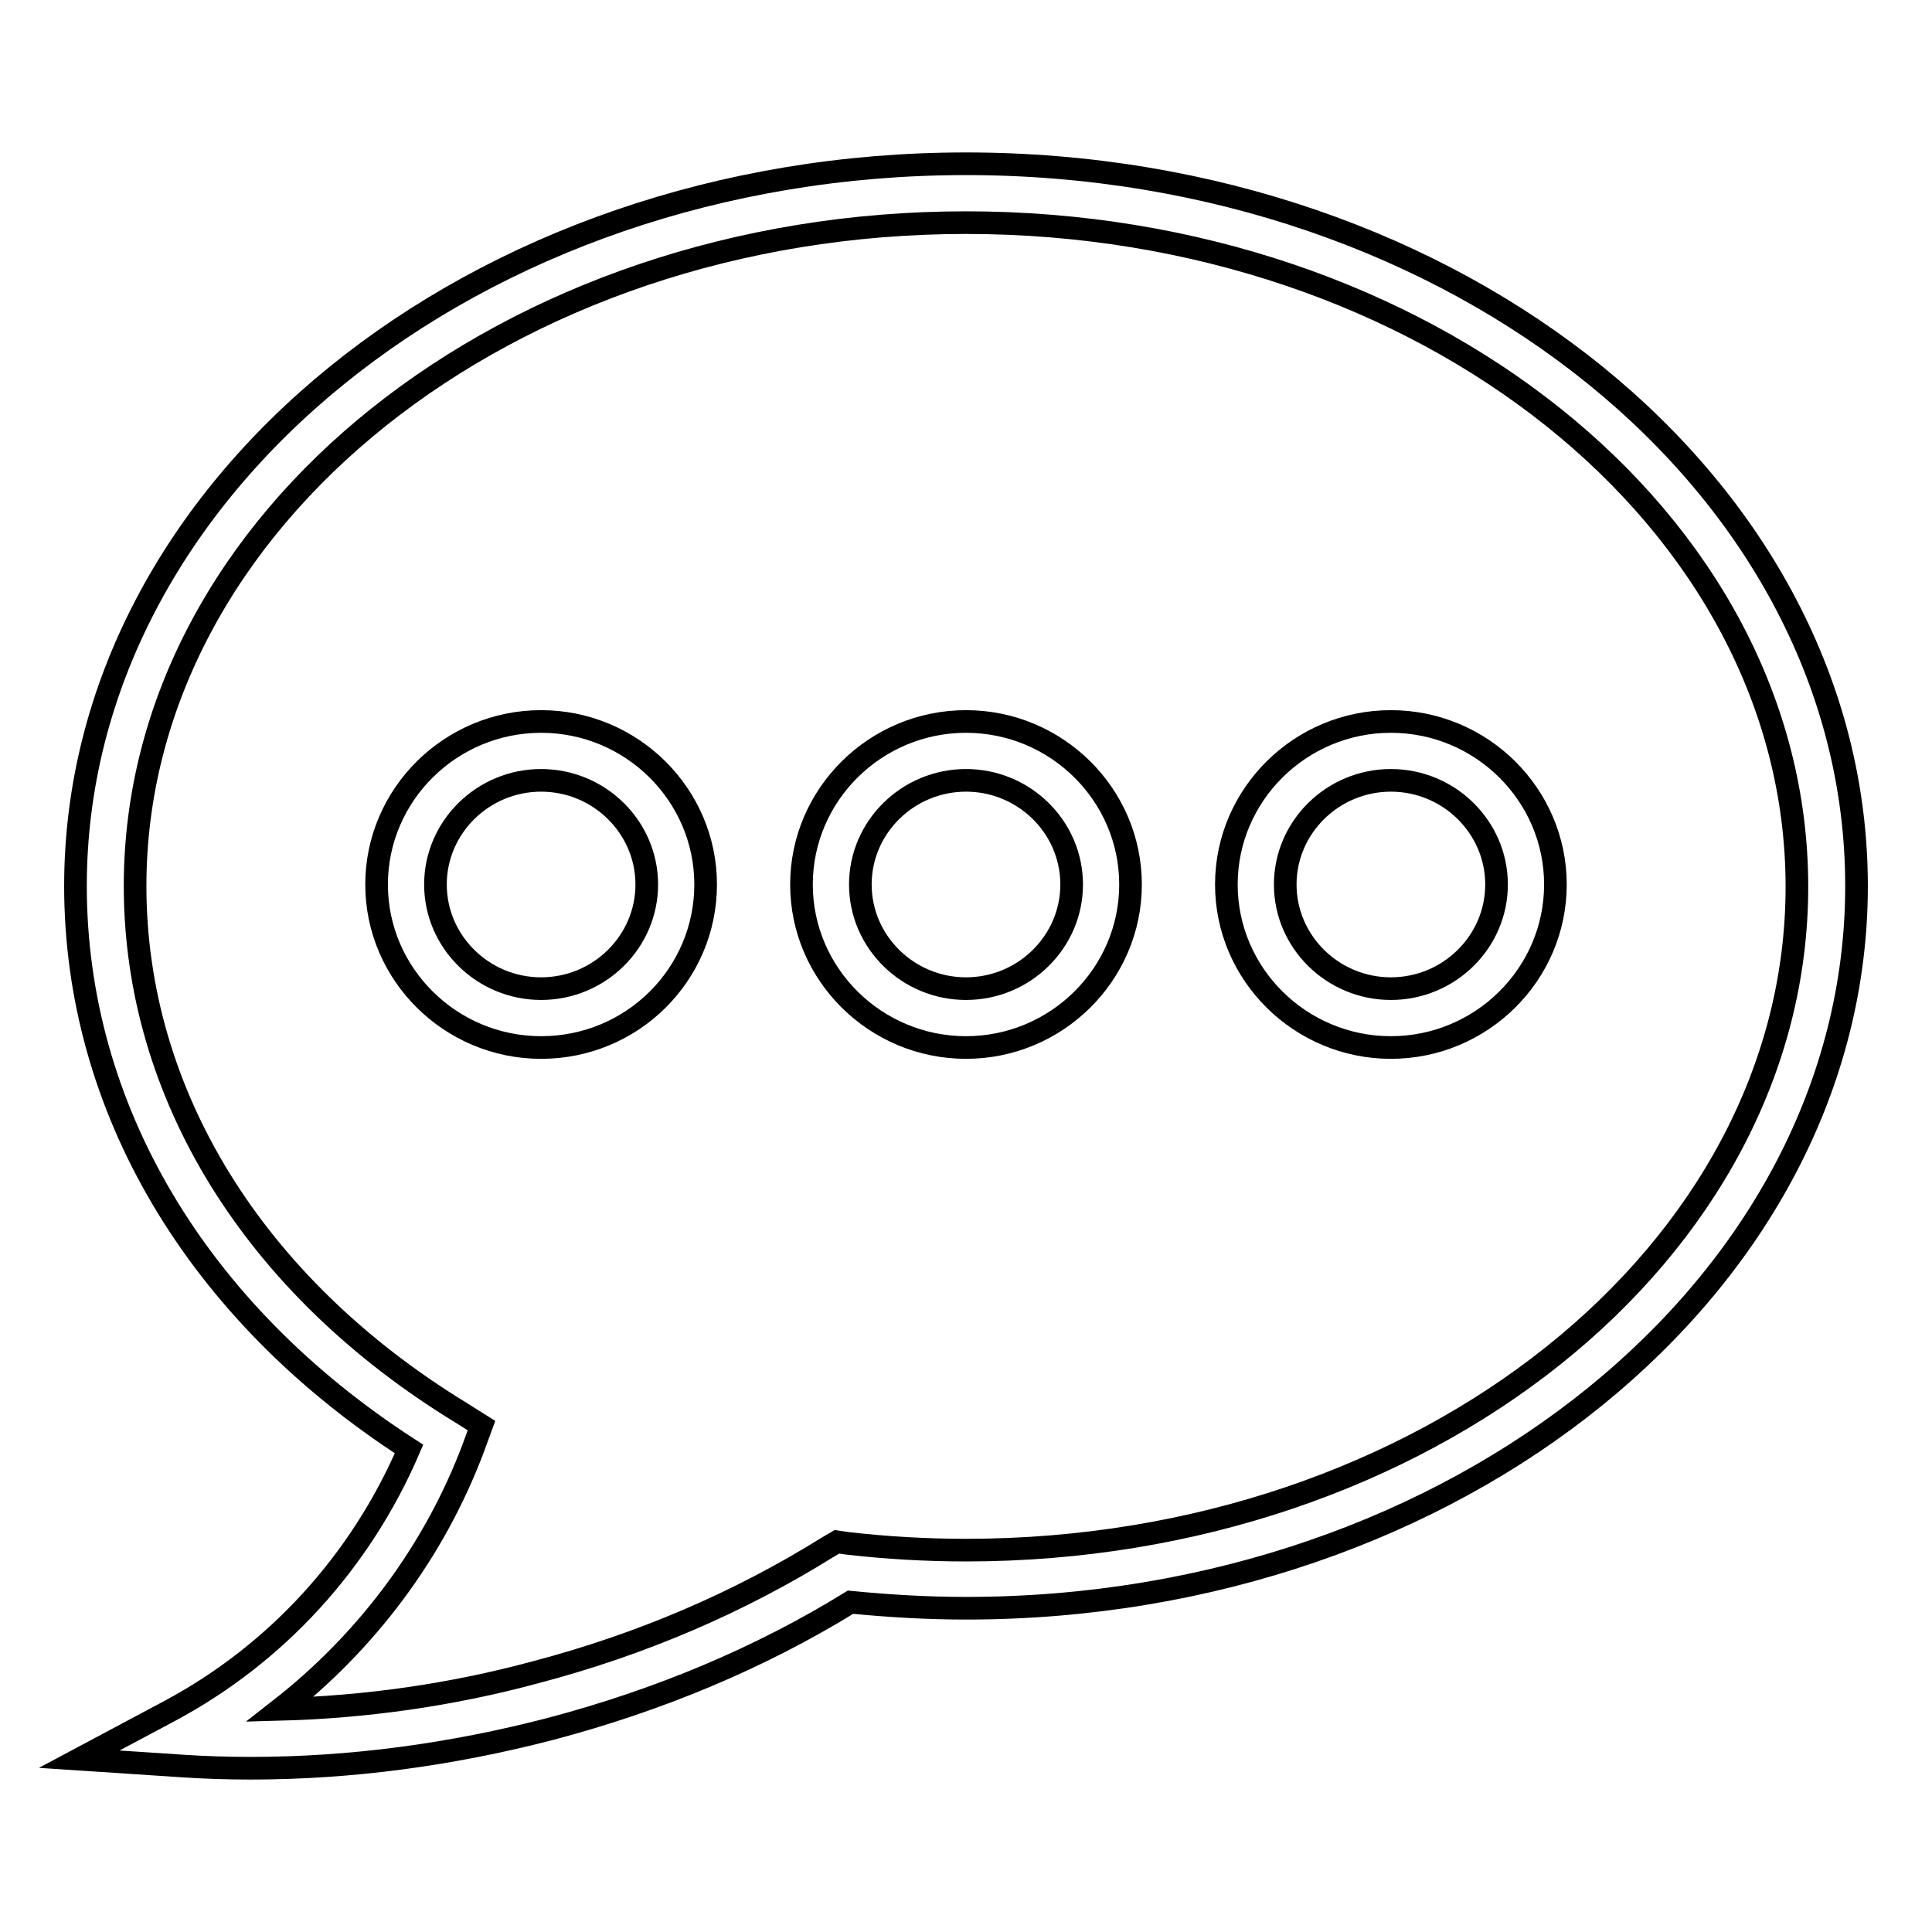
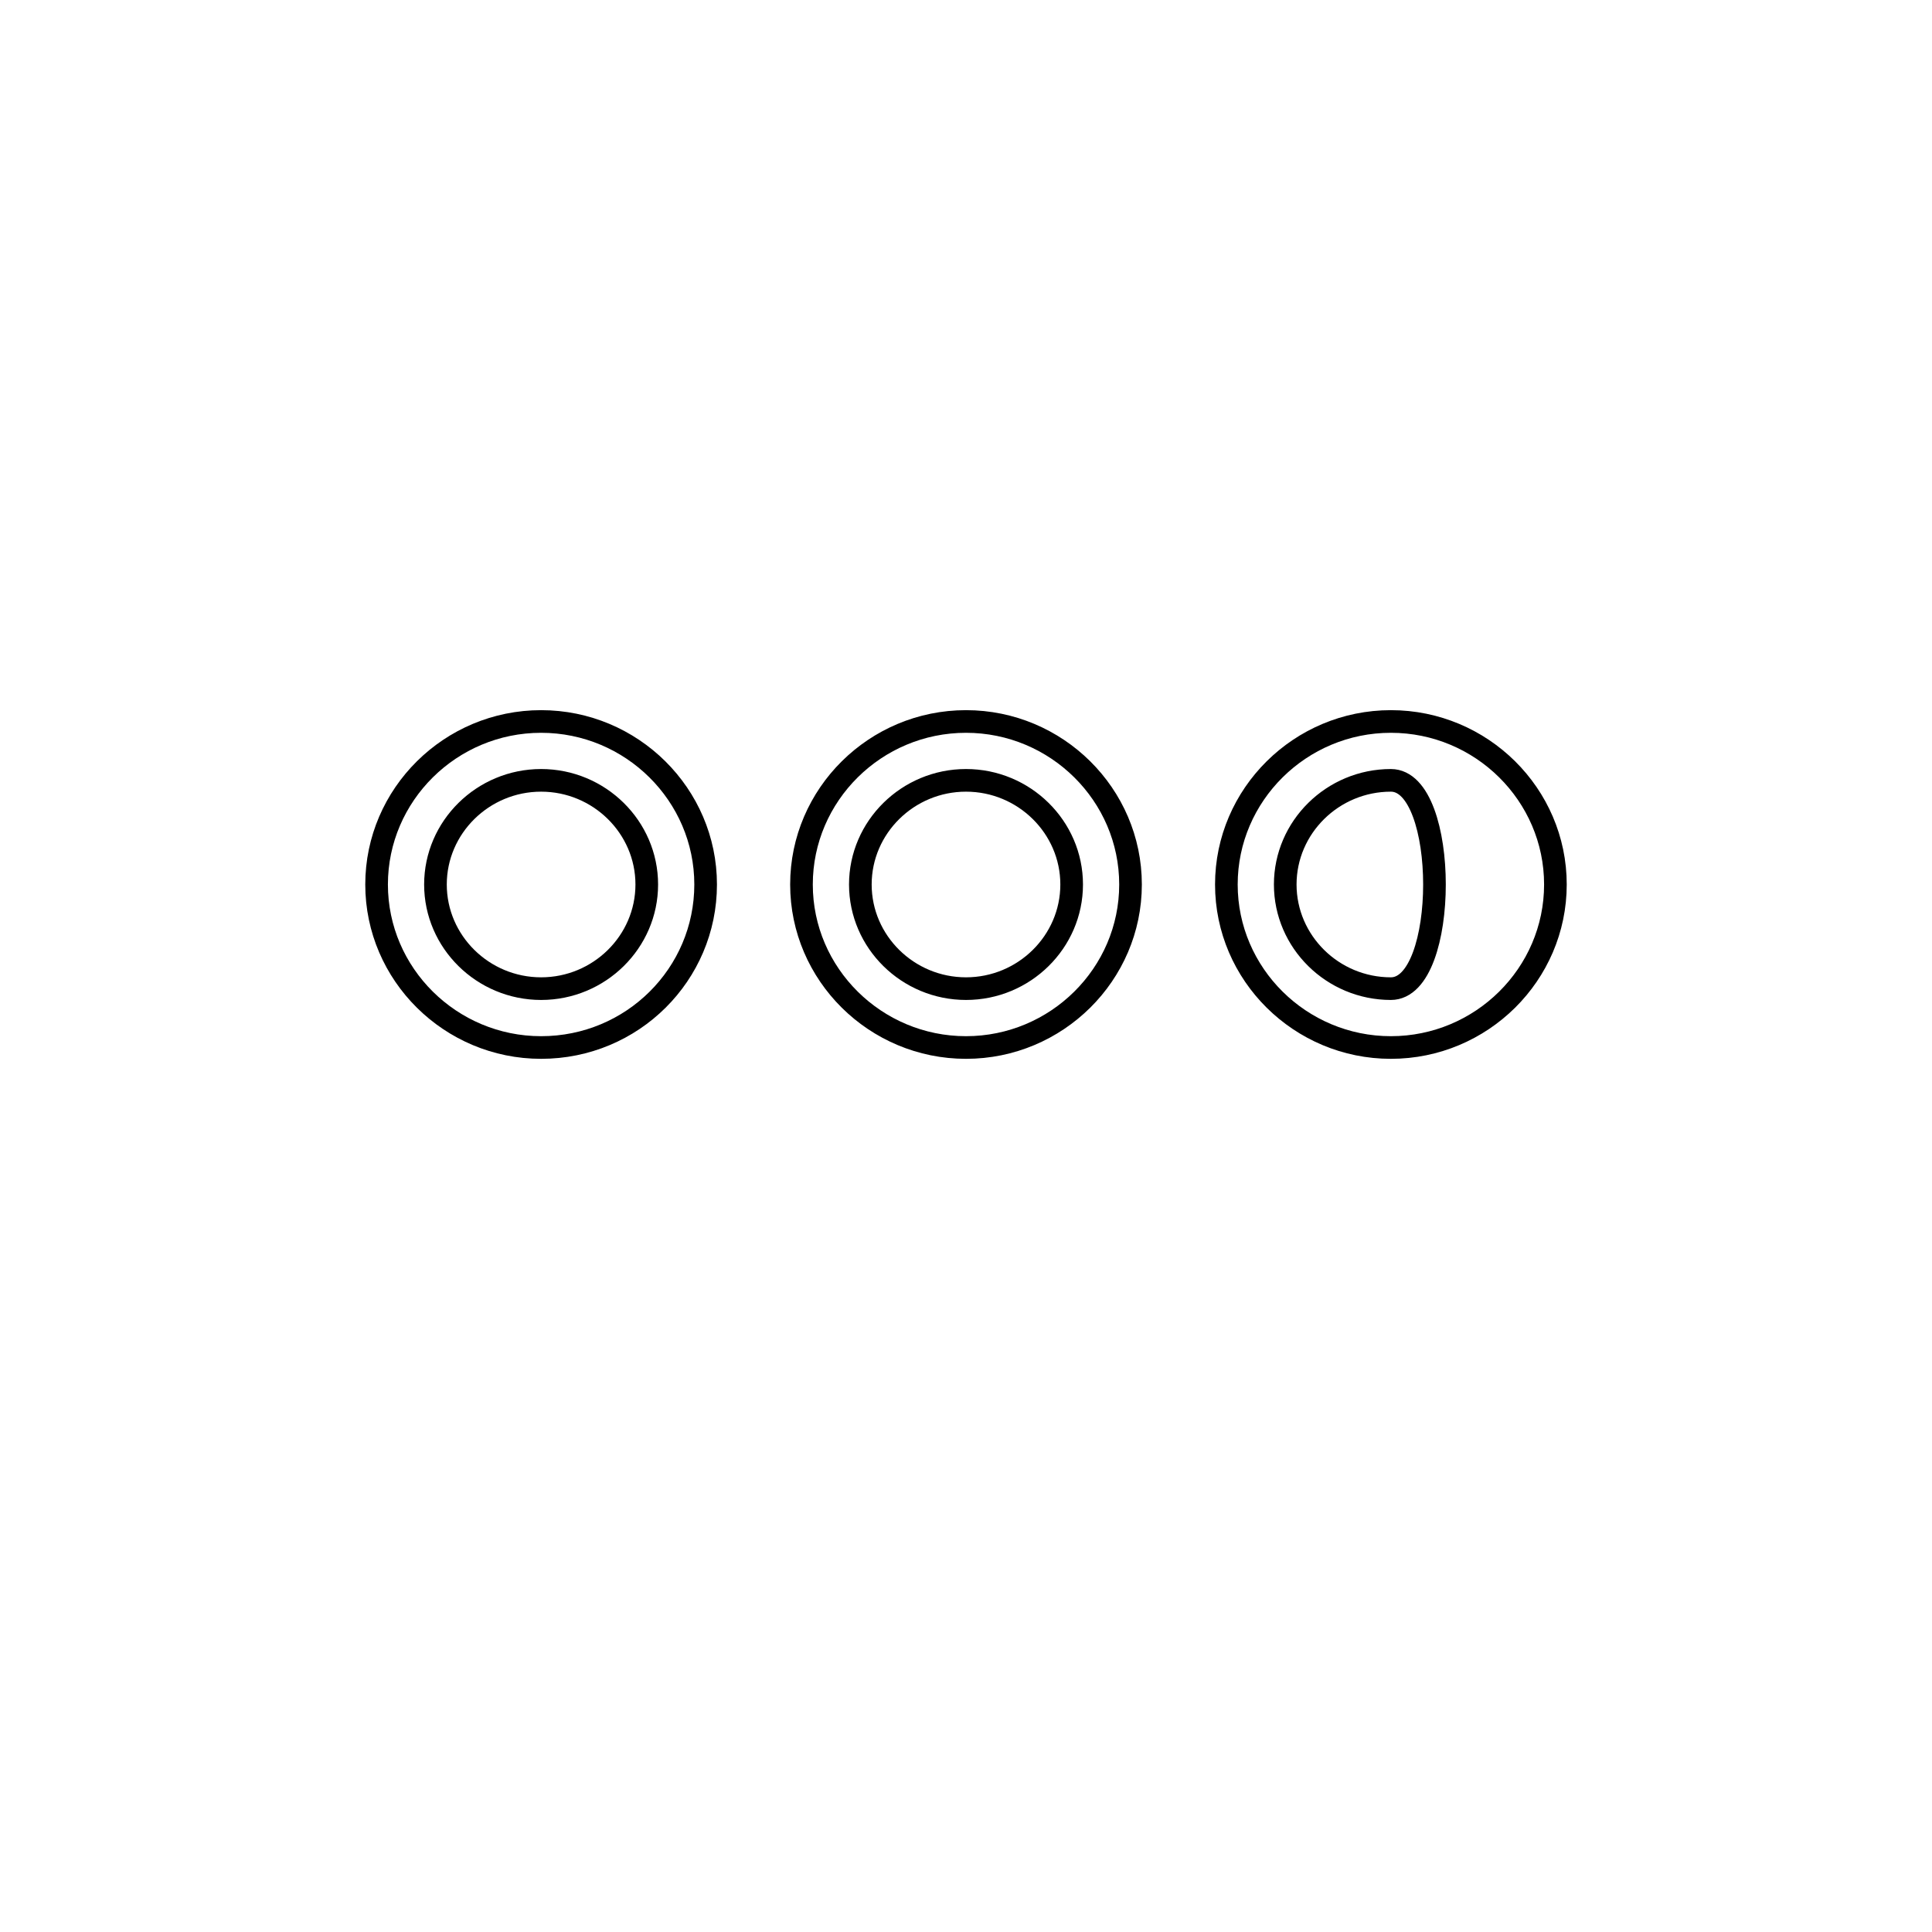
<svg xmlns="http://www.w3.org/2000/svg" version="1.1" x="0px" y="0px" viewBox="0 0 256 256" enable-background="new 0 0 256 256" xml:space="preserve">
  <g>
    <g>
-       <path stroke-width="3" fill-opacity="0" stroke="#000000" d="M33.2,234.3c-3.1,0-6.1-0.1-9.1-0.3l-13.6-0.9l12-6.4c14.2-7.6,25.3-19.8,31.7-34.7C26,173.8,10,146.7,10,117.4c0-52.7,52.9-95.7,118-95.7c65.1,0,118,42.9,118,95.7c0,52.7-52.9,95.7-118,95.7c-5.1,0-10.2-0.3-15.3-0.8c-12,7.4-25.4,13-39.8,16.8C59.8,232.5,46.5,234.3,33.2,234.3z M128,29.5c-60.7,0-110.1,39.4-110.1,87.9c0,27.5,15.7,53,43.2,69.8l2.7,1.7l-1.1,3c-5.2,13.8-14.2,25.7-25.6,34.6c11.3-0.3,22.7-1.9,33.8-4.9c14.1-3.7,27.1-9.3,38.8-16.6l1.2-0.7l1.4,0.2c5.2,0.6,10.5,0.9,15.7,0.9c60.7,0,110.1-39.4,110.1-87.9C238.1,68.9,188.7,29.5,128,29.5z" />
      <path stroke-width="3" fill-opacity="0" stroke="#000000" d="M128,138.8c-12,0-21.8-9.7-21.8-21.6S116,95.6,128,95.6c12,0,21.8,9.7,21.8,21.6S140,138.8,128,138.8z M128,103.4c-7.7,0-14,6.2-14,13.8s6.3,13.8,14,13.8c7.7,0,14-6.2,14-13.8S135.7,103.4,128,103.4z" />
      <path stroke-width="3" fill-opacity="0" stroke="#000000" d="M71.7,138.8c-12,0-21.8-9.7-21.8-21.6s9.8-21.6,21.8-21.6s21.8,9.7,21.8,21.6S83.8,138.8,71.7,138.8z M71.7,103.4c-7.7,0-14,6.2-14,13.8S64,131,71.7,131c7.7,0,14-6.2,14-13.8S79.4,103.4,71.7,103.4z" />
-       <path stroke-width="3" fill-opacity="0" stroke="#000000" d="M184.3,138.8c-12,0-21.8-9.7-21.8-21.6s9.8-21.6,21.8-21.6s21.8,9.7,21.8,21.6S196.3,138.8,184.3,138.8z M184.3,103.4c-7.7,0-14,6.2-14,13.8s6.3,13.8,14,13.8c7.7,0,14-6.2,14-13.8S192,103.4,184.3,103.4z" />
+       <path stroke-width="3" fill-opacity="0" stroke="#000000" d="M184.3,138.8c-12,0-21.8-9.7-21.8-21.6s9.8-21.6,21.8-21.6s21.8,9.7,21.8,21.6S196.3,138.8,184.3,138.8z M184.3,103.4c-7.7,0-14,6.2-14,13.8s6.3,13.8,14,13.8S192,103.4,184.3,103.4z" />
    </g>
  </g>
</svg>